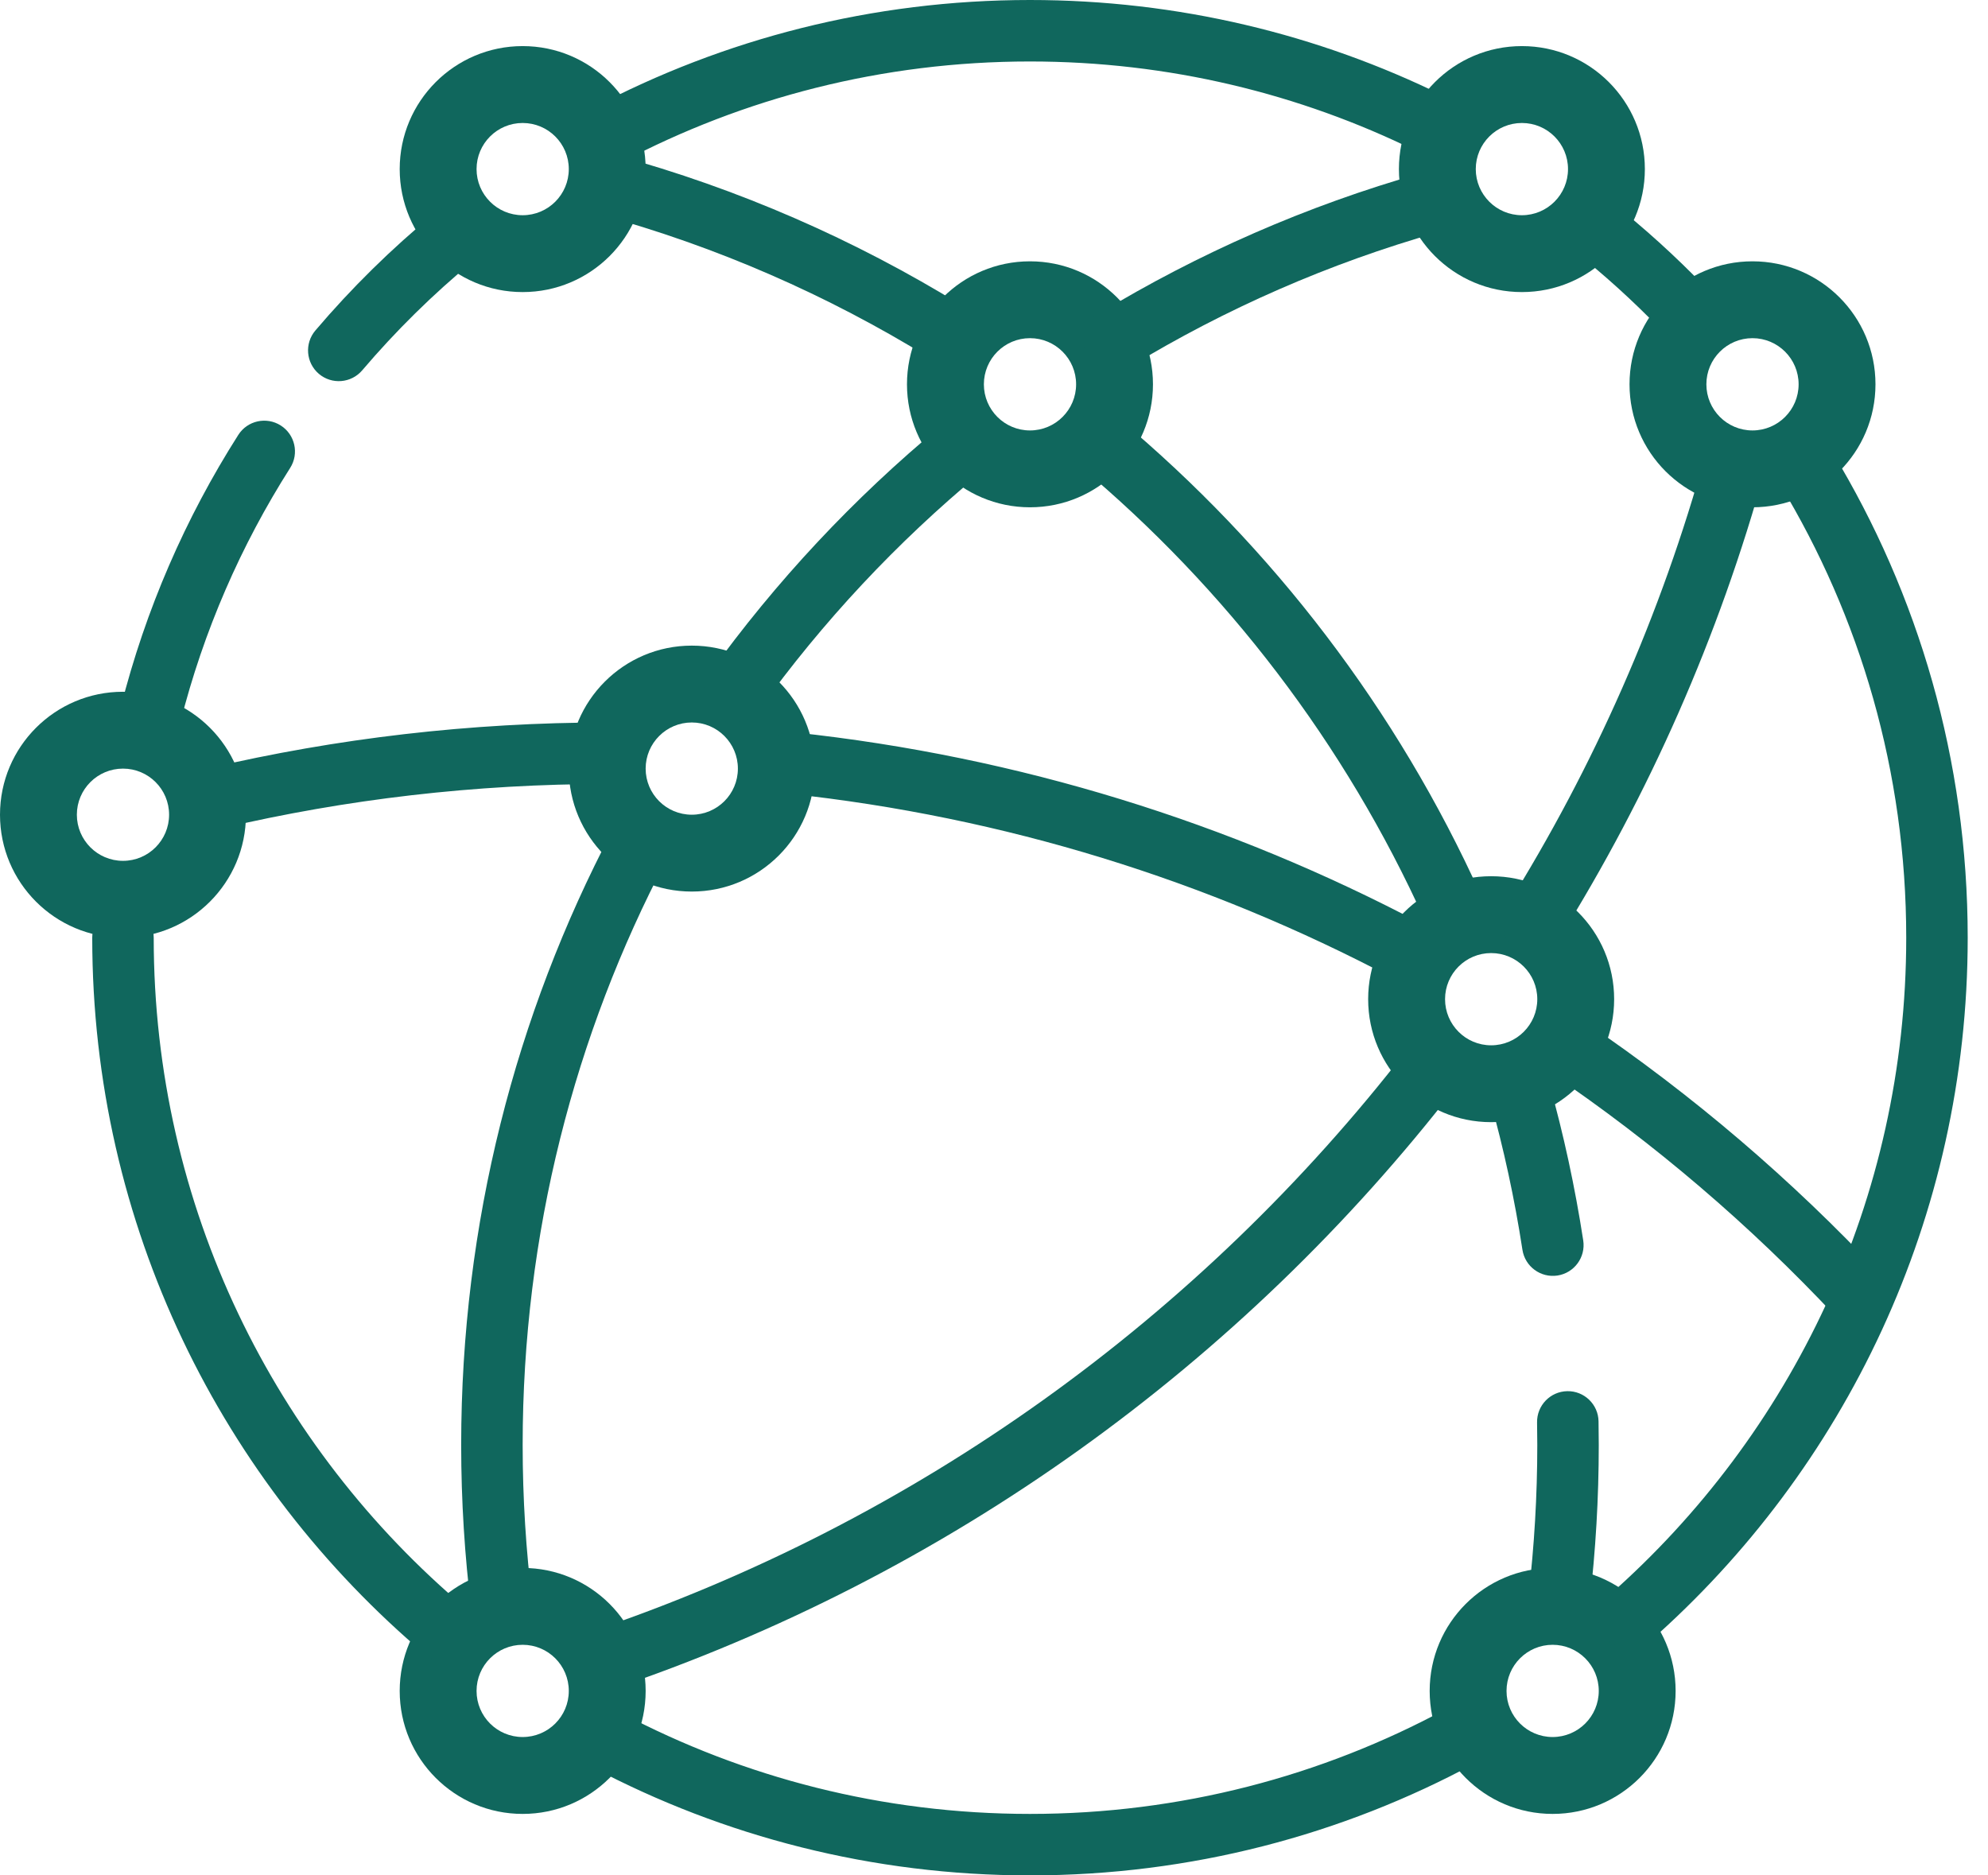
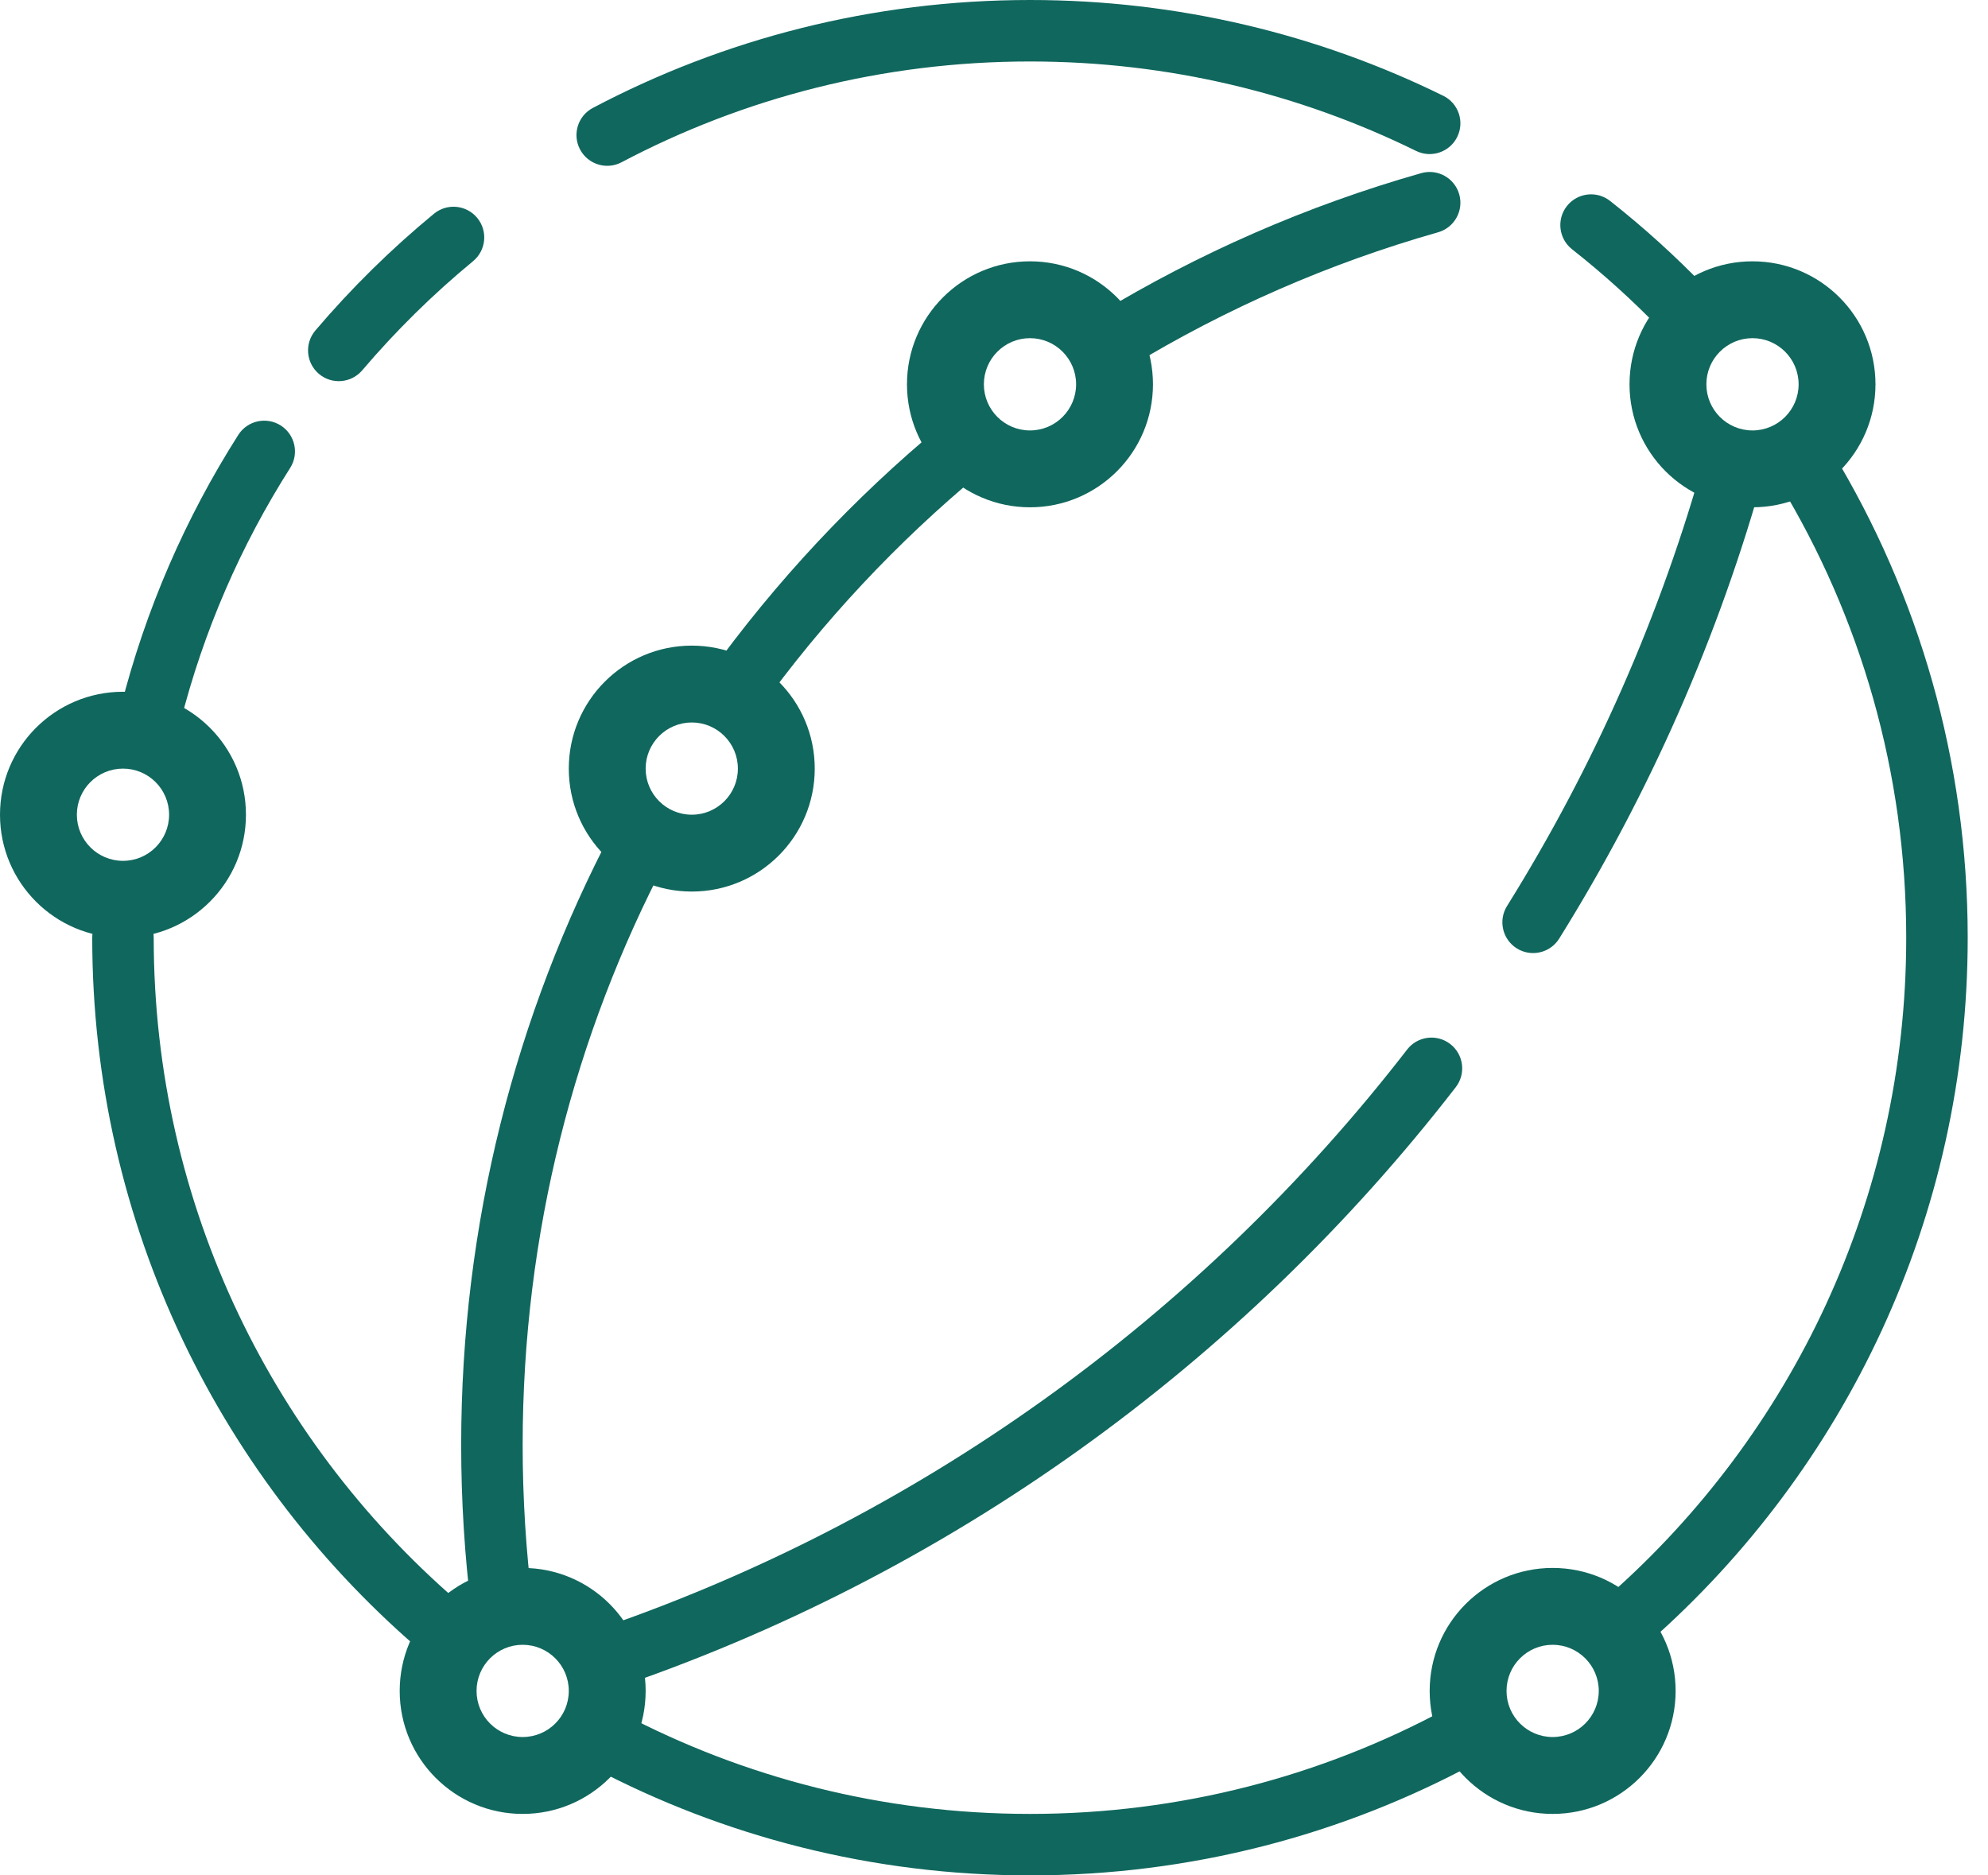
<svg xmlns="http://www.w3.org/2000/svg" width="53" height="50" viewBox="0 0 53 50" fill="none">
-   <path fill-rule="evenodd" clip-rule="evenodd" d="M13.934 5.738C14.614 5.738 15.164 5.187 15.164 4.508C15.164 3.829 14.614 3.279 13.934 3.279C13.255 3.279 12.705 3.829 12.705 4.508C12.705 5.187 13.255 5.738 13.934 5.738ZM13.934 7.787C15.745 7.787 17.213 6.319 17.213 4.508C17.213 2.697 15.745 1.229 13.934 1.229C12.124 1.229 10.656 2.697 10.656 4.508C10.656 6.319 12.124 7.787 13.934 7.787Z" fill="#10675D" />
-   <path fill-rule="evenodd" clip-rule="evenodd" d="M40.574 5.738C41.253 5.738 41.803 5.187 41.803 4.508C41.803 3.829 41.253 3.279 40.574 3.279C39.895 3.279 39.344 3.829 39.344 4.508C39.344 5.187 39.895 5.738 40.574 5.738ZM40.574 7.787C42.385 7.787 43.852 6.319 43.852 4.508C43.852 2.697 42.385 1.229 40.574 1.229C38.763 1.229 37.295 2.697 37.295 4.508C37.295 6.319 38.763 7.787 40.574 7.787Z" fill="#10675D" />
  <path fill-rule="evenodd" clip-rule="evenodd" d="M46.721 11.476C47.4 11.476 47.951 10.925 47.951 10.246C47.951 9.567 47.4 9.016 46.721 9.016C46.042 9.016 45.492 9.567 45.492 10.246C45.492 10.925 46.042 11.476 46.721 11.476ZM46.721 13.525C48.532 13.525 50 12.057 50 10.246C50 8.435 48.532 6.967 46.721 6.967C44.91 6.967 43.443 8.435 43.443 10.246C43.443 12.057 44.91 13.525 46.721 13.525Z" fill="#10675D" />
  <path fill-rule="evenodd" clip-rule="evenodd" d="M27.459 11.476C28.138 11.476 28.689 10.925 28.689 10.246C28.689 9.567 28.138 9.016 27.459 9.016C26.78 9.016 26.23 9.567 26.23 10.246C26.23 10.925 26.78 11.476 27.459 11.476ZM27.459 13.525C29.27 13.525 30.738 12.057 30.738 10.246C30.738 8.435 29.27 6.967 27.459 6.967C25.648 6.967 24.18 8.435 24.18 10.246C24.18 12.057 25.648 13.525 27.459 13.525Z" fill="#10675D" />
  <path fill-rule="evenodd" clip-rule="evenodd" d="M3.279 22.951C3.958 22.951 4.508 22.4 4.508 21.721C4.508 21.042 3.958 20.492 3.279 20.492C2.6 20.492 2.049 21.042 2.049 21.721C2.049 22.4 2.6 22.951 3.279 22.951ZM3.279 25C5.089 25 6.557 23.532 6.557 21.721C6.557 19.91 5.089 18.443 3.279 18.443C1.468 18.443 0 19.91 0 21.721C0 23.532 1.468 25 3.279 25Z" fill="#10675D" />
  <path fill-rule="evenodd" clip-rule="evenodd" d="M18.443 21.721C19.122 21.721 19.672 21.171 19.672 20.492C19.672 19.813 19.122 19.262 18.443 19.262C17.764 19.262 17.213 19.813 17.213 20.492C17.213 21.171 17.764 21.721 18.443 21.721ZM18.443 23.77C20.253 23.77 21.721 22.303 21.721 20.492C21.721 18.681 20.253 17.213 18.443 17.213C16.632 17.213 15.164 18.681 15.164 20.492C15.164 22.303 16.632 23.77 18.443 23.77Z" fill="#10675D" />
-   <path fill-rule="evenodd" clip-rule="evenodd" d="M39.754 27.869C40.433 27.869 40.984 27.318 40.984 26.639C40.984 25.96 40.433 25.41 39.754 25.41C39.075 25.41 38.525 25.96 38.525 26.639C38.525 27.318 39.075 27.869 39.754 27.869ZM39.754 29.918C41.565 29.918 43.033 28.45 43.033 26.639C43.033 24.828 41.565 23.361 39.754 23.361C37.943 23.361 36.475 24.828 36.475 26.639C36.475 28.45 37.943 29.918 39.754 29.918Z" fill="#10675D" />
  <path fill-rule="evenodd" clip-rule="evenodd" d="M41.393 46.311C42.072 46.311 42.623 45.761 42.623 45.082C42.623 44.403 42.072 43.852 41.393 43.852C40.714 43.852 40.164 44.403 40.164 45.082C40.164 45.761 40.714 46.311 41.393 46.311ZM41.393 48.361C43.204 48.361 44.672 46.893 44.672 45.082C44.672 43.271 43.204 41.803 41.393 41.803C39.583 41.803 38.115 43.271 38.115 45.082C38.115 46.893 39.583 48.361 41.393 48.361Z" fill="#10675D" />
  <path fill-rule="evenodd" clip-rule="evenodd" d="M13.934 46.311C14.614 46.311 15.164 45.761 15.164 45.082C15.164 44.403 14.614 43.852 13.934 43.852C13.255 43.852 12.705 44.403 12.705 45.082C12.705 45.761 13.255 46.311 13.934 46.311ZM13.934 48.361C15.745 48.361 17.213 46.893 17.213 45.082C17.213 43.271 15.745 41.803 13.934 41.803C12.124 41.803 10.656 43.271 10.656 45.082C10.656 46.893 12.124 48.361 13.934 48.361Z" fill="#10675D" />
-   <path fill-rule="evenodd" clip-rule="evenodd" d="M27.459 1.639C23.526 1.639 19.821 2.611 16.571 4.326C16.171 4.538 15.675 4.384 15.464 3.984C15.252 3.584 15.405 3.088 15.806 2.877C19.286 1.04 23.253 0 27.459 0C31.411 0 35.152 0.918 38.476 2.553C38.883 2.752 39.05 3.244 38.85 3.65C38.651 4.056 38.159 4.223 37.753 4.024C34.648 2.497 31.155 1.639 27.459 1.639ZM41.774 5.493C42.055 5.138 42.57 5.077 42.925 5.357C43.825 6.066 44.674 6.836 45.467 7.659C45.781 7.985 45.772 8.504 45.446 8.818C45.12 9.132 44.601 9.123 44.287 8.797C43.545 8.027 42.751 7.307 41.91 6.645C41.555 6.364 41.494 5.849 41.774 5.493ZM12.723 5.81C13.011 6.159 12.961 6.676 12.611 6.964C11.543 7.845 10.554 8.819 9.657 9.873C9.363 10.218 8.846 10.26 8.501 9.967C8.156 9.673 8.115 9.156 8.408 8.811C9.367 7.683 10.425 6.641 11.569 5.699C11.918 5.411 12.435 5.461 12.723 5.81ZM7.485 11.344C7.866 11.587 7.979 12.094 7.736 12.475C6.423 14.539 5.424 16.823 4.809 19.258C4.698 19.697 4.252 19.963 3.813 19.852C3.375 19.741 3.109 19.296 3.22 18.857C3.879 16.248 4.947 13.804 6.353 11.595C6.596 11.213 7.103 11.101 7.485 11.344ZM47.731 11.789C48.118 11.554 48.622 11.678 48.857 12.065C51.143 15.839 52.459 20.267 52.459 25C52.459 32.472 49.18 39.179 43.985 43.76C43.645 44.059 43.127 44.026 42.828 43.687C42.528 43.347 42.561 42.829 42.901 42.53C47.758 38.248 50.82 31.982 50.82 25C50.82 20.575 49.59 16.44 47.455 12.914C47.22 12.527 47.344 12.023 47.731 11.789ZM3.279 24.18C3.731 24.18 4.098 24.547 4.098 25C4.098 32.17 7.327 38.585 12.413 42.871C12.76 43.163 12.804 43.68 12.512 44.026C12.22 44.372 11.703 44.416 11.357 44.125C5.917 39.54 2.459 32.673 2.459 25C2.459 24.547 2.826 24.18 3.279 24.18ZM39.656 45.9C39.871 46.298 39.722 46.795 39.324 47.01C35.793 48.918 31.751 50 27.459 50C23.253 50 19.286 48.96 15.806 47.123C15.405 46.912 15.252 46.416 15.464 46.016C15.675 45.616 16.171 45.462 16.571 45.674C19.821 47.389 23.526 48.361 27.459 48.361C31.473 48.361 35.247 47.349 38.545 45.568C38.943 45.353 39.44 45.501 39.656 45.9Z" fill="#10675D" />
-   <path fill-rule="evenodd" clip-rule="evenodd" d="M15.398 4.705C15.518 4.269 15.968 4.012 16.405 4.131C19.696 5.032 22.797 6.393 25.635 8.14C26.02 8.377 26.14 8.882 25.903 9.268C25.666 9.653 25.161 9.773 24.775 9.536C22.068 7.87 19.111 6.572 15.972 5.713C15.536 5.593 15.278 5.142 15.398 4.705ZM28.674 11.264C28.965 10.917 29.482 10.871 29.829 11.162C33.929 14.591 37.248 18.925 39.477 23.858C39.663 24.271 39.48 24.756 39.067 24.943C38.654 25.129 38.169 24.946 37.983 24.534C35.857 19.828 32.691 15.692 28.777 12.419C28.43 12.129 28.384 11.612 28.674 11.264ZM40.292 28.309C40.727 28.187 41.18 28.441 41.302 28.877C41.686 30.244 41.989 31.644 42.209 33.072C42.277 33.52 41.97 33.938 41.523 34.007C41.075 34.075 40.657 33.768 40.588 33.321C40.379 31.959 40.089 30.623 39.724 29.32C39.602 28.884 39.856 28.431 40.292 28.309ZM41.784 37.09C42.236 37.082 42.61 37.443 42.617 37.895C42.621 38.105 42.623 38.314 42.623 38.525C42.623 39.943 42.54 41.342 42.379 42.718C42.326 43.168 41.919 43.49 41.469 43.437C41.02 43.384 40.698 42.977 40.751 42.527C40.904 41.215 40.984 39.879 40.984 38.525C40.984 38.324 40.982 38.124 40.978 37.924C40.971 37.471 41.331 37.098 41.784 37.09Z" fill="#10675D" />
-   <path fill-rule="evenodd" clip-rule="evenodd" d="M16.189 20.902C12.656 20.902 9.22 21.309 5.924 22.081C5.484 22.184 5.043 21.91 4.94 21.469C4.836 21.028 5.11 20.587 5.551 20.484C8.968 19.685 12.53 19.262 16.189 19.262C16.641 19.262 17.008 19.629 17.008 20.082C17.008 20.535 16.641 20.902 16.189 20.902ZM20.291 20.256C20.34 19.806 20.744 19.48 21.194 19.528C27.168 20.168 32.803 21.938 37.883 24.62C38.283 24.832 38.436 25.328 38.225 25.728C38.013 26.128 37.517 26.282 37.117 26.07C32.218 23.482 26.782 21.775 21.019 21.159C20.569 21.11 20.243 20.706 20.291 20.256ZM41.125 27.47C41.379 27.096 41.889 26.998 42.263 27.252C45.132 29.197 47.772 31.454 50.134 33.975C50.444 34.305 50.427 34.824 50.097 35.133C49.766 35.443 49.248 35.426 48.938 35.096C46.658 32.664 44.111 30.486 41.343 28.609C40.969 28.355 40.871 27.845 41.125 27.47Z" fill="#10675D" />
+   <path fill-rule="evenodd" clip-rule="evenodd" d="M27.459 1.639C23.526 1.639 19.821 2.611 16.571 4.326C16.171 4.538 15.675 4.384 15.464 3.984C15.252 3.584 15.405 3.088 15.806 2.877C19.286 1.04 23.253 0 27.459 0C31.411 0 35.152 0.918 38.476 2.553C38.883 2.752 39.05 3.244 38.85 3.65C38.651 4.056 38.159 4.223 37.753 4.024C34.648 2.497 31.155 1.639 27.459 1.639ZM41.774 5.493C42.055 5.138 42.57 5.077 42.925 5.357C43.825 6.066 44.674 6.836 45.467 7.659C45.781 7.985 45.772 8.504 45.446 8.818C45.12 9.132 44.601 9.123 44.287 8.797C43.545 8.027 42.751 7.307 41.91 6.645C41.555 6.364 41.494 5.849 41.774 5.493ZM12.723 5.81C13.011 6.159 12.961 6.676 12.611 6.964C11.543 7.845 10.554 8.819 9.657 9.873C9.363 10.218 8.846 10.26 8.501 9.967C8.156 9.673 8.115 9.156 8.408 8.811C9.367 7.683 10.425 6.641 11.569 5.699C11.918 5.411 12.435 5.461 12.723 5.81ZM7.485 11.344C7.866 11.587 7.979 12.094 7.736 12.475C6.423 14.539 5.424 16.823 4.809 19.258C4.698 19.697 4.252 19.963 3.813 19.852C3.375 19.741 3.109 19.296 3.22 18.857C3.879 16.248 4.947 13.804 6.353 11.595C6.596 11.213 7.103 11.101 7.485 11.344ZM47.731 11.789C48.118 11.554 48.622 11.678 48.857 12.065C51.143 15.839 52.459 20.267 52.459 25C52.459 32.472 49.18 39.179 43.985 43.76C43.645 44.059 43.127 44.026 42.828 43.687C42.528 43.347 42.561 42.829 42.901 42.53C47.758 38.248 50.82 31.982 50.82 25C50.82 20.575 49.59 16.44 47.455 12.914C47.22 12.527 47.344 12.023 47.731 11.789ZM3.279 24.18C3.731 24.18 4.098 24.547 4.098 25C4.098 32.17 7.327 38.585 12.413 42.871C12.76 43.163 12.804 43.68 12.512 44.026C12.22 44.372 11.703 44.416 11.357 44.125C5.917 39.54 2.459 32.673 2.459 25C2.459 24.547 2.826 24.18 3.279 24.18ZM39.656 45.9C39.871 46.298 39.722 46.795 39.324 47.01C35.793 48.918 31.751 50 27.459 50C23.253 50 19.286 48.96 15.806 47.123C15.405 46.912 15.252 46.416 15.464 46.016C15.675 45.616 16.171 45.462 16.571 45.674C19.821 47.389 23.526 48.361 27.459 48.361C31.473 48.361 35.247 47.349 38.545 45.568C38.943 45.353 39.44 45.501 39.656 45.9" fill="#10675D" />
  <path fill-rule="evenodd" clip-rule="evenodd" d="M46.486 11.505C46.922 11.625 47.178 12.076 47.058 12.513C45.826 16.98 43.962 21.184 41.568 25.024C41.329 25.408 40.823 25.525 40.439 25.286C40.055 25.046 39.938 24.541 40.177 24.156C42.489 20.449 44.289 16.39 45.477 12.077C45.598 11.641 46.049 11.384 46.486 11.505ZM38.664 27.835C39.022 28.112 39.088 28.627 38.811 28.985C33.102 36.365 25.277 42.028 16.245 45.063C15.816 45.208 15.351 44.977 15.207 44.548C15.062 44.118 15.293 43.654 15.723 43.51C24.443 40.579 32 35.111 37.514 27.982C37.791 27.624 38.306 27.558 38.664 27.835Z" fill="#10675D" />
  <path fill-rule="evenodd" clip-rule="evenodd" d="M38.903 5.181C39.027 5.616 38.774 6.07 38.339 6.193C35.425 7.021 32.672 8.232 30.138 9.769C29.751 10.004 29.247 9.88 29.012 9.493C28.777 9.106 28.901 8.602 29.288 8.367C31.945 6.756 34.833 5.485 37.891 4.616C38.326 4.493 38.779 4.745 38.903 5.181ZM26.246 11.46C26.535 11.809 26.486 12.326 26.137 12.614C23.913 14.454 21.929 16.574 20.241 18.921C19.977 19.289 19.465 19.372 19.097 19.108C18.73 18.844 18.646 18.331 18.91 17.964C20.68 15.503 22.76 13.28 25.092 11.351C25.441 11.063 25.958 11.111 26.246 11.46ZM17.423 21.815C17.824 22.026 17.978 22.521 17.768 22.922C15.32 27.584 13.934 32.891 13.934 38.525C13.934 39.948 14.023 41.35 14.194 42.727C14.251 43.176 13.932 43.585 13.482 43.641C13.033 43.697 12.624 43.379 12.568 42.929C12.388 41.486 12.295 40.016 12.295 38.525C12.295 32.619 13.748 27.051 16.317 22.16C16.527 21.759 17.023 21.605 17.423 21.815Z" fill="#10675D" />
</svg>